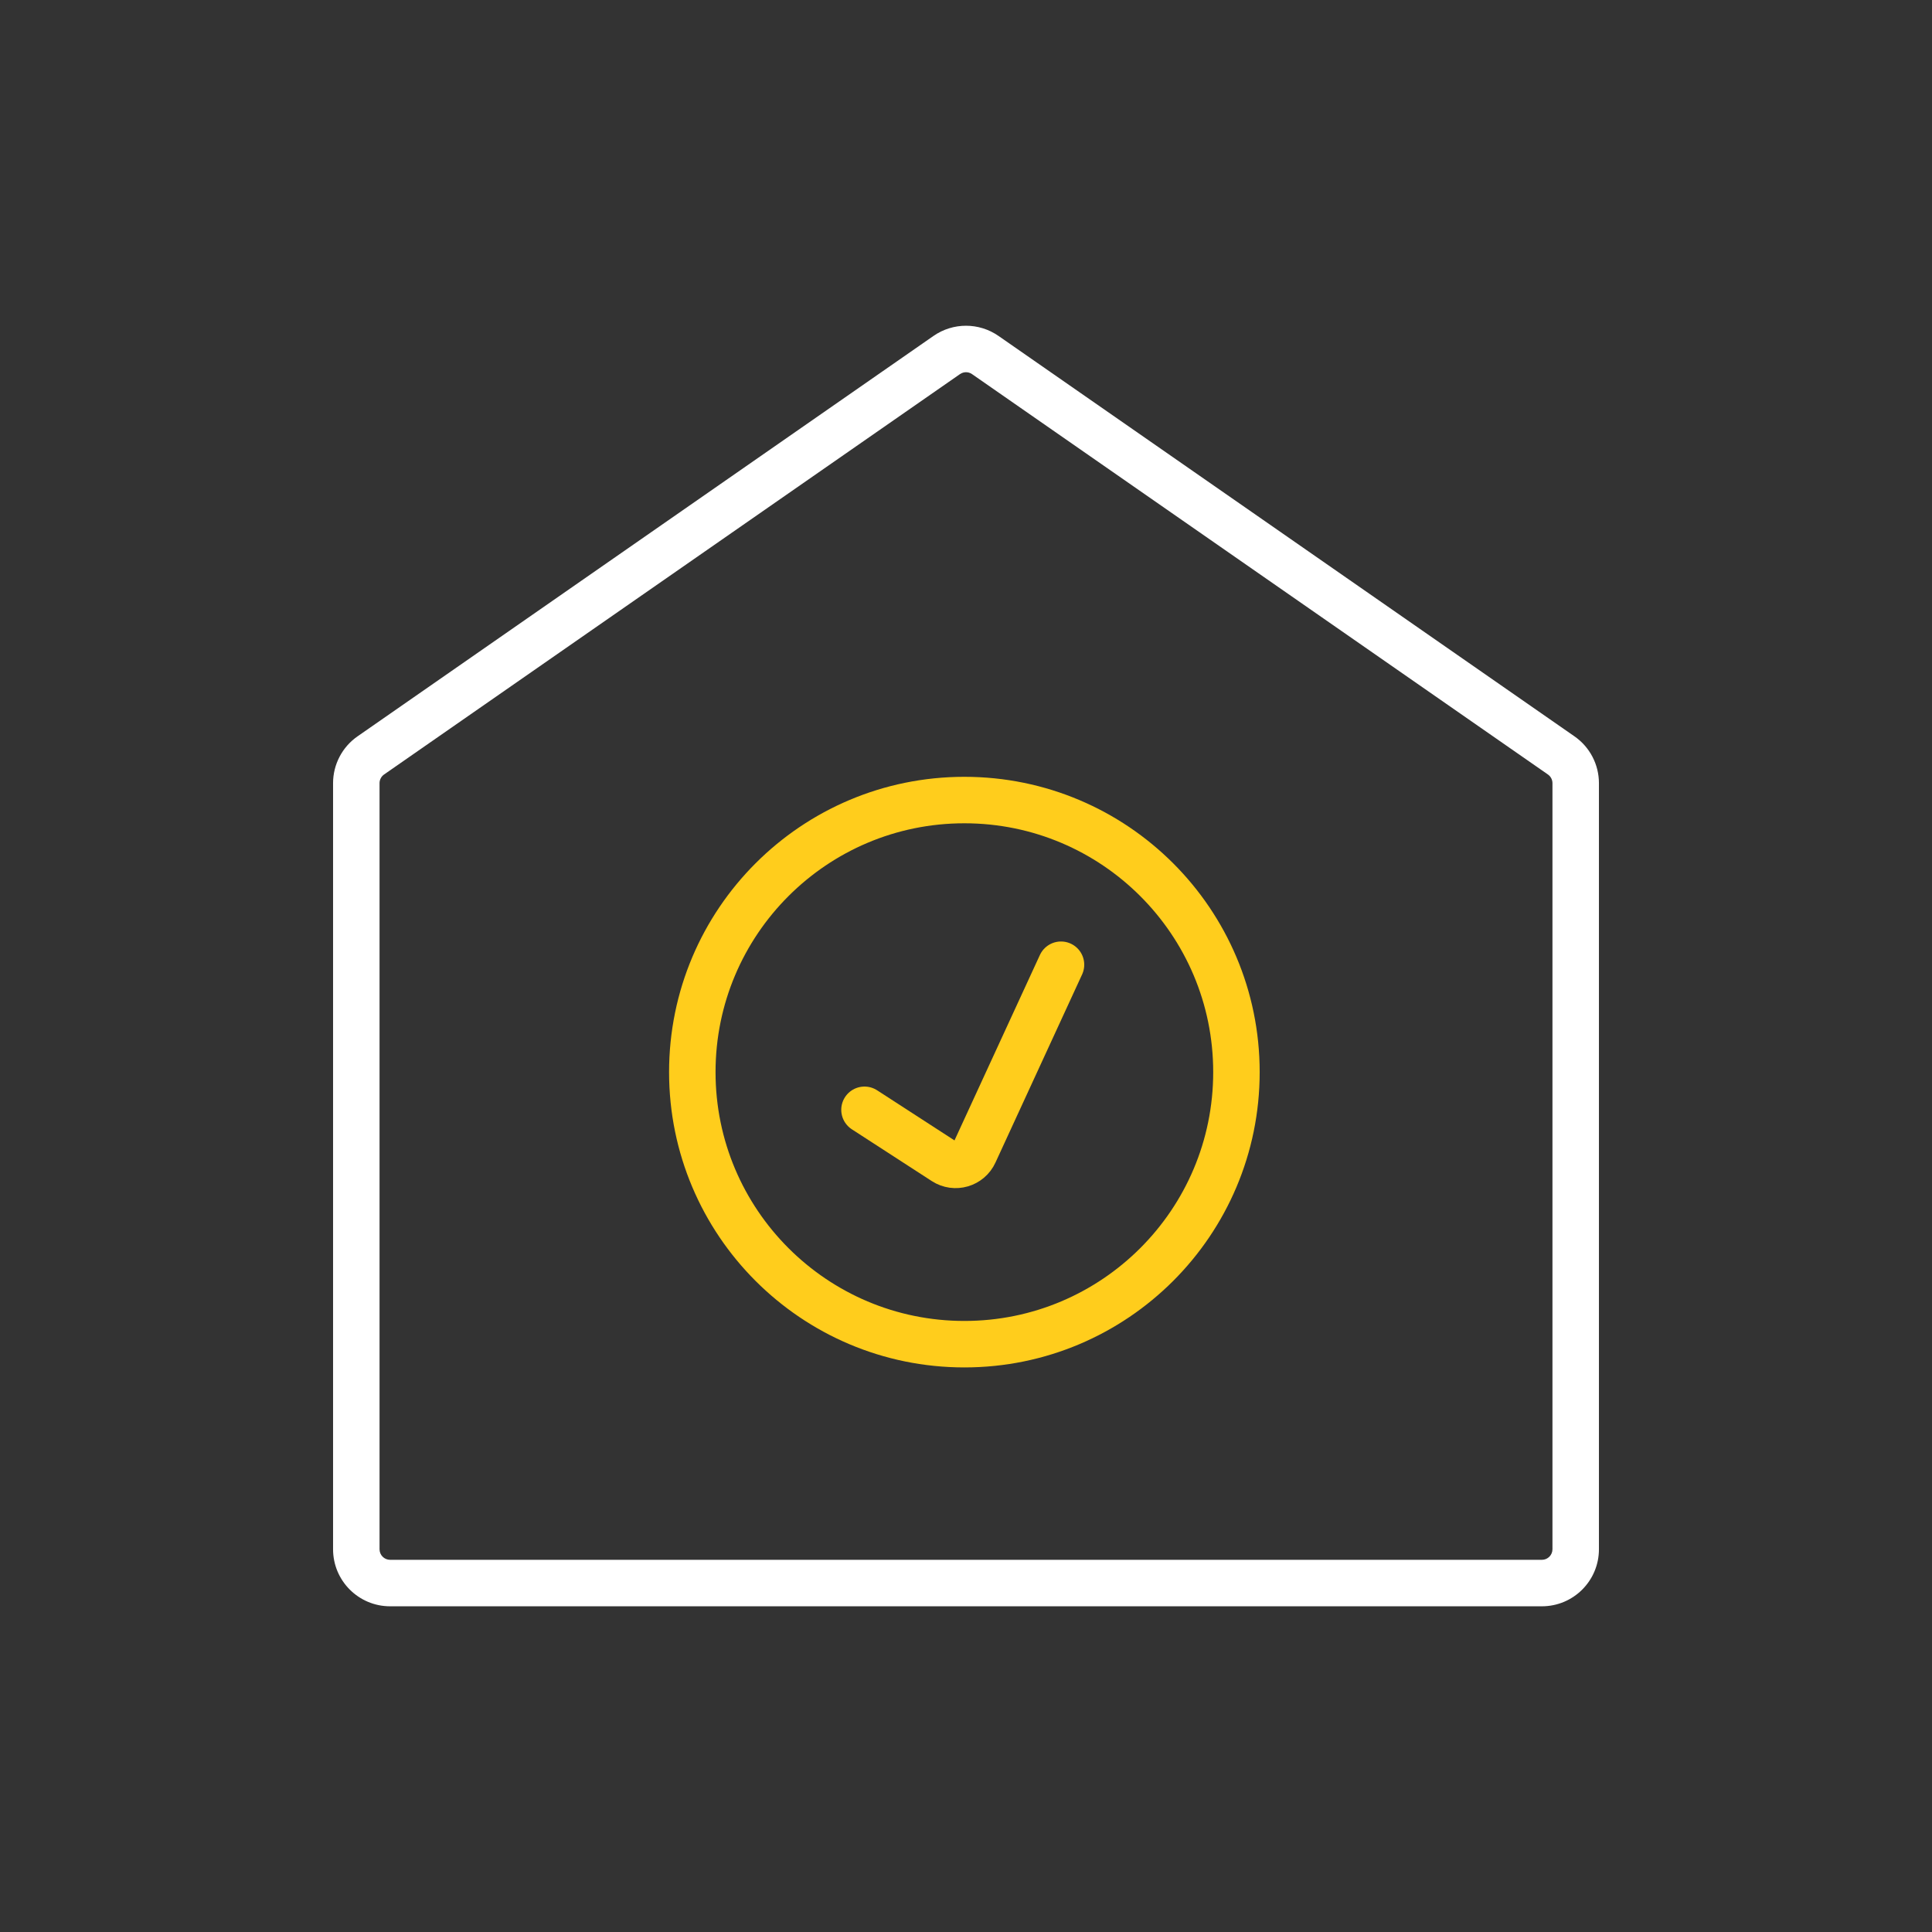
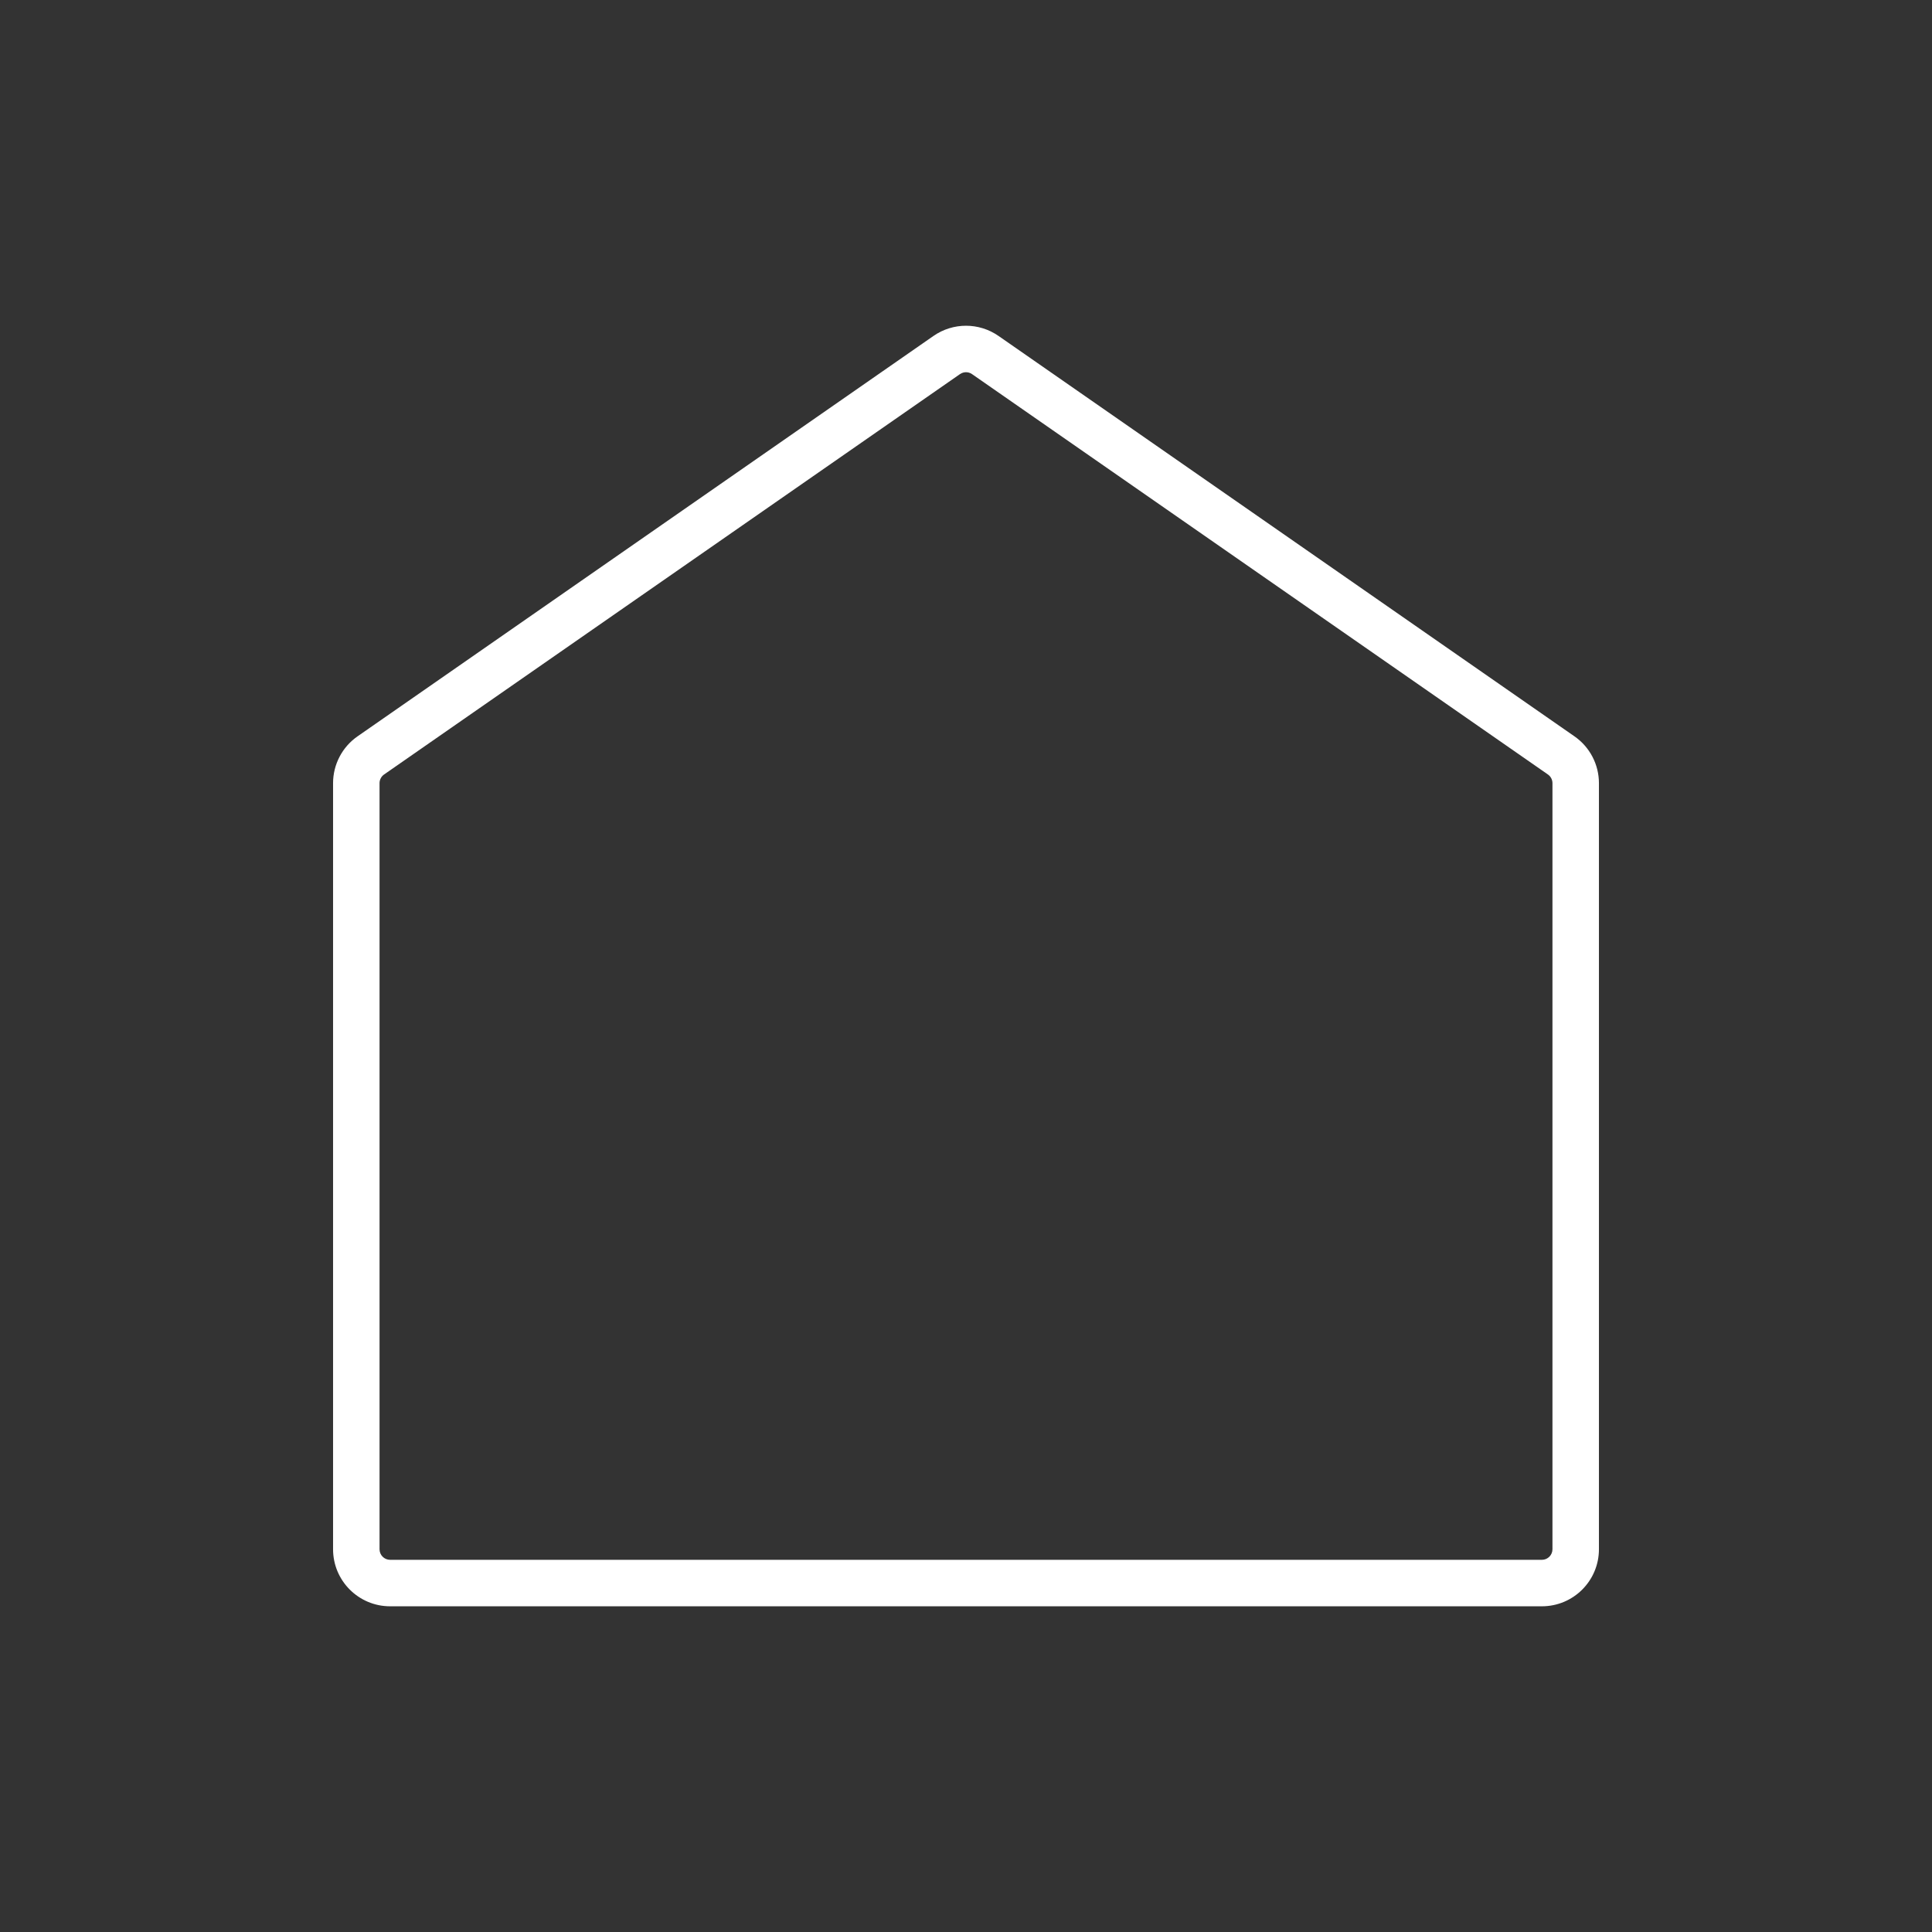
<svg xmlns="http://www.w3.org/2000/svg" id="Calque_1" viewBox="0 0 498.86 498.86">
  <rect x="0" y="0" width="498.86" height="498.86" fill="#333333" stroke="none" />
  <path d="M249.43,96.11c.39,0,.98.08,1.56.49l148.7,103.38c.73.51,1.17,1.35,1.17,2.24v197.81c0,1.5-1.22,2.73-2.73,2.73H100.73c-1.5,0-2.73-1.22-2.73-2.73v-197.81c0-.89.44-1.73,1.17-2.24l148.7-103.38c.58-.4,1.17-.49,1.56-.49M249.43,84.11c-2.94,0-5.88.88-8.41,2.64l-148.7,103.38c-3.96,2.75-6.32,7.27-6.32,12.09v197.81c0,8.13,6.59,14.73,14.73,14.73h297.4c8.13,0,14.73-6.59,14.73-14.73v-197.81c0-4.82-2.36-9.34-6.32-12.09l-148.7-103.38c-2.53-1.76-5.47-2.64-8.41-2.64h0Z" style="fill:#fff;" />
-   <circle cx="249.01" cy="276.83" r="70.25" style="fill:none; stroke:#ffcd1c; stroke-linecap:round; stroke-miterlimit:10; stroke-width:12px;" />
-   <path d="M273.96,249.1l-22.38,48.59c-1.35,2.94-5,4-7.72,2.24l-20.64-13.37" style="fill:none; fill-rule:evenodd; stroke:#ffcd1c; stroke-linecap:round; stroke-miterlimit:10; stroke-width:12px;" />
</svg>